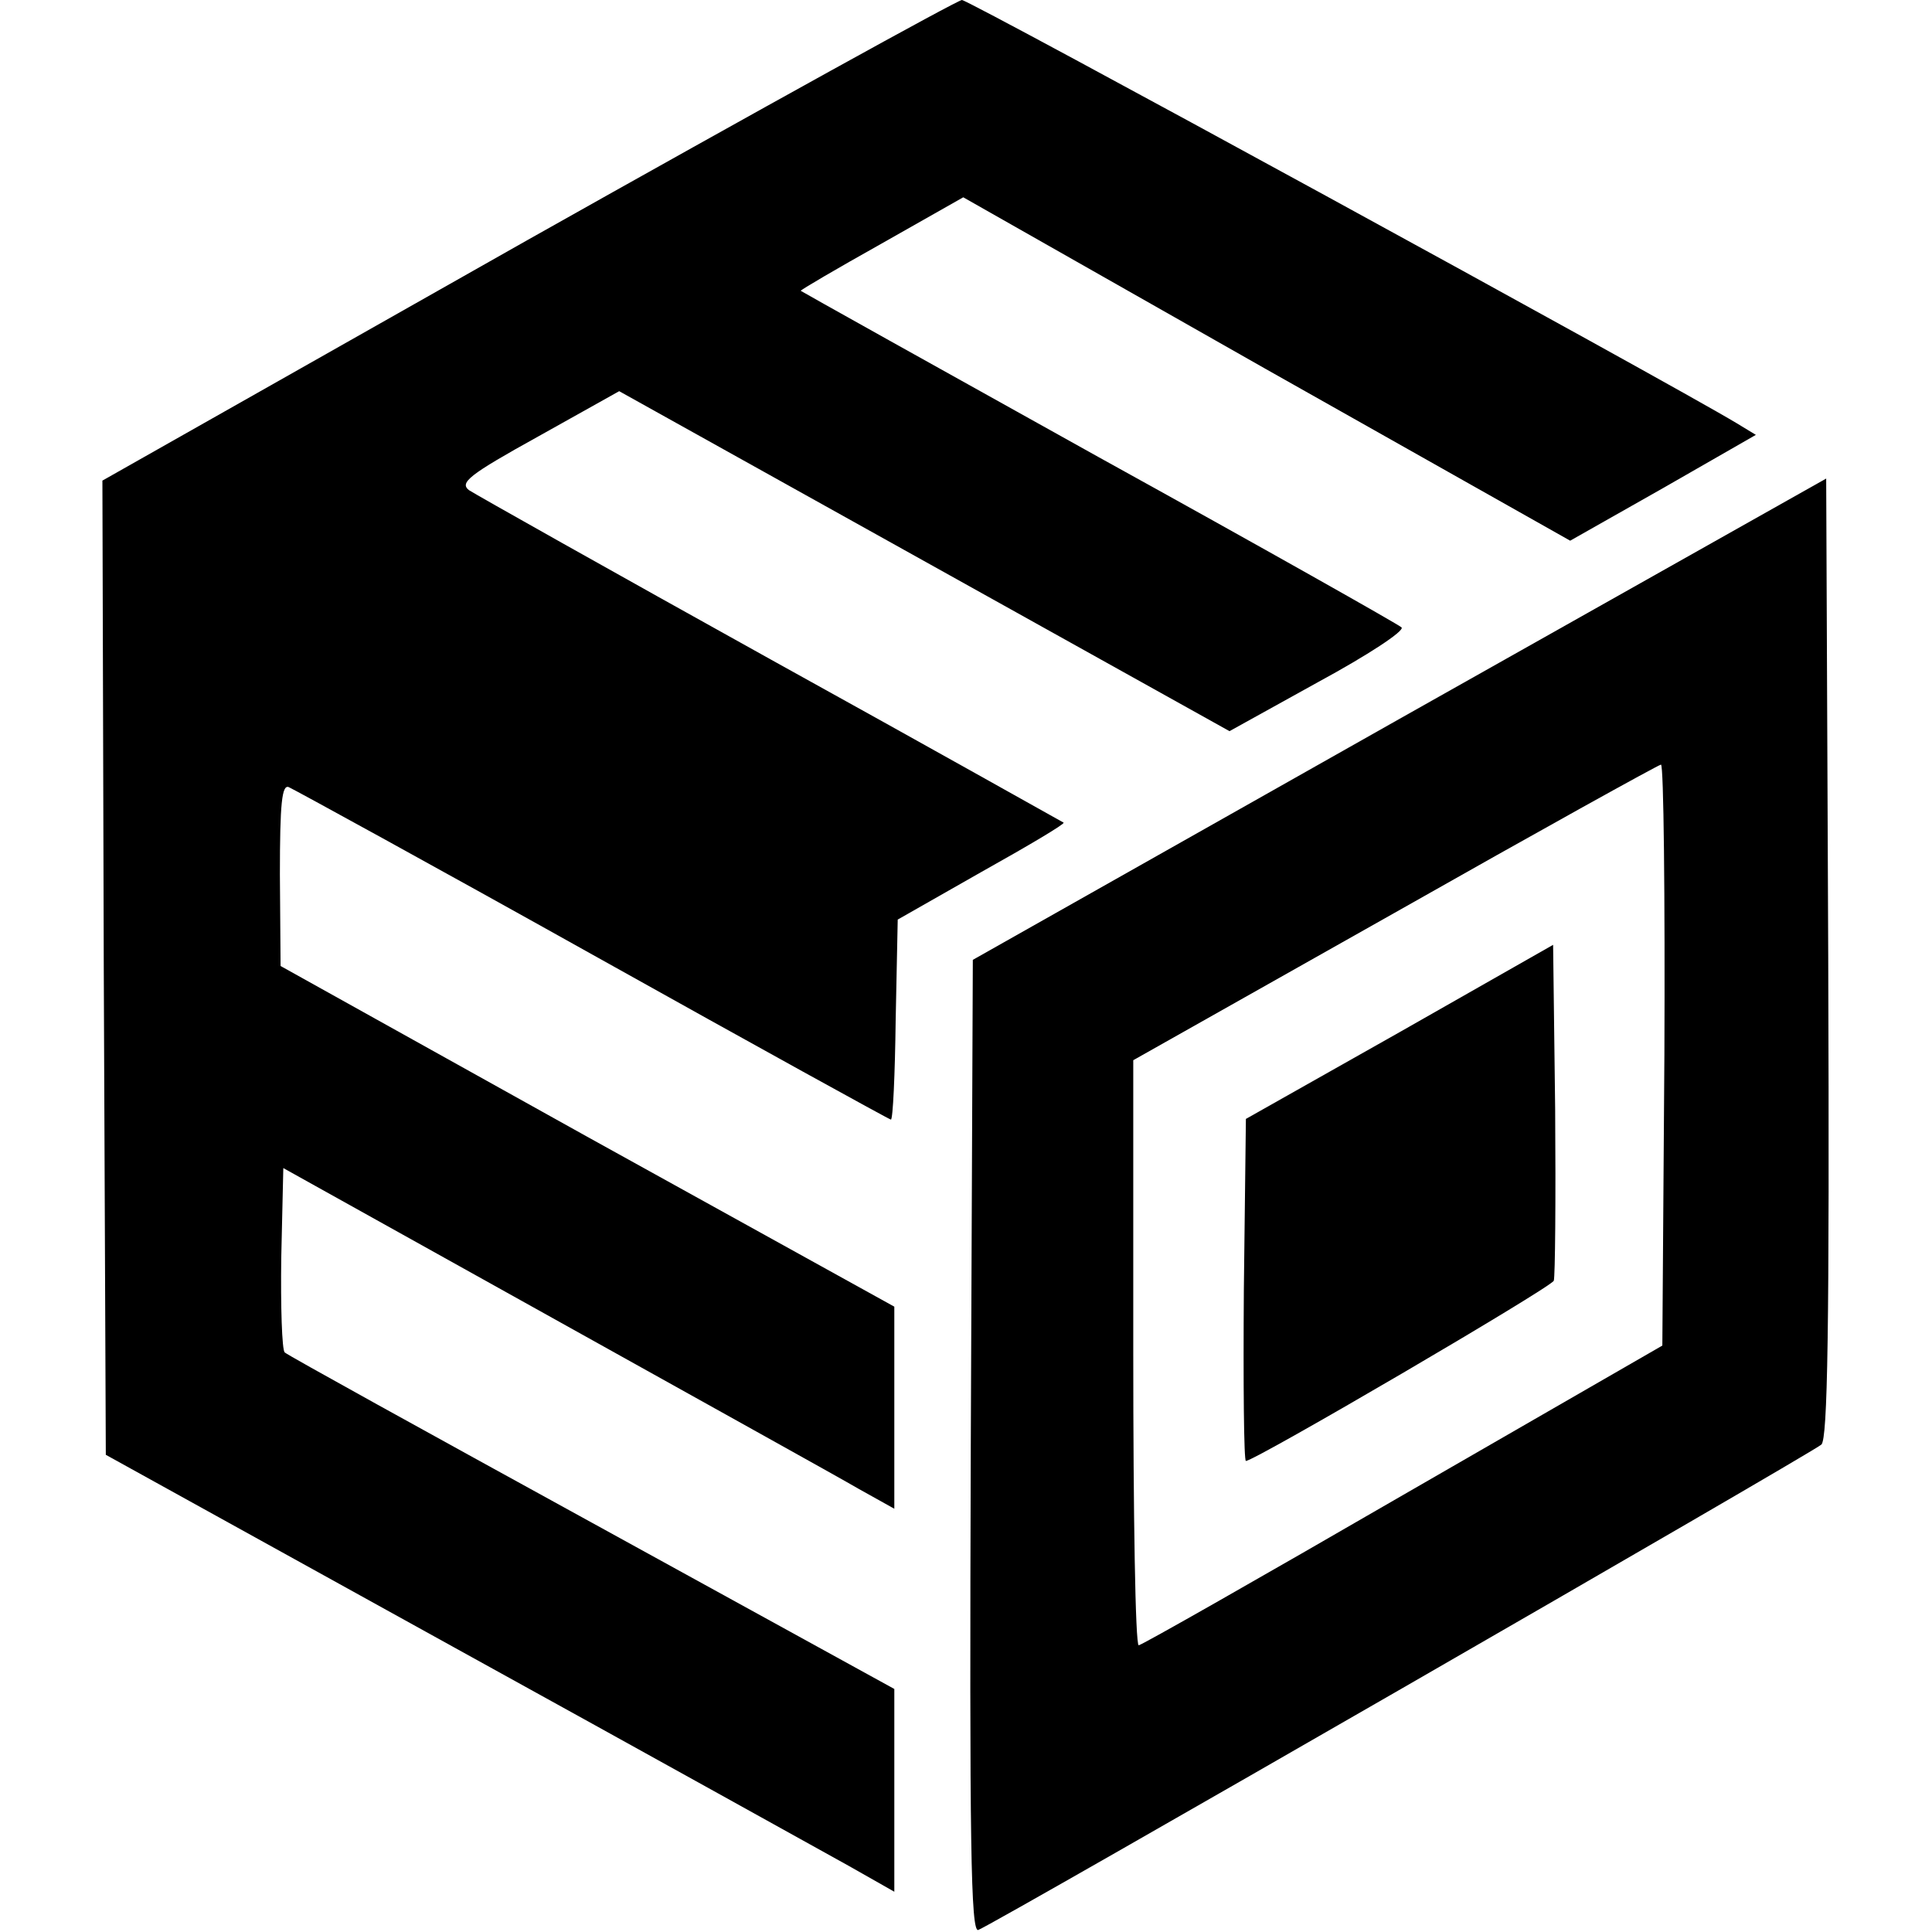
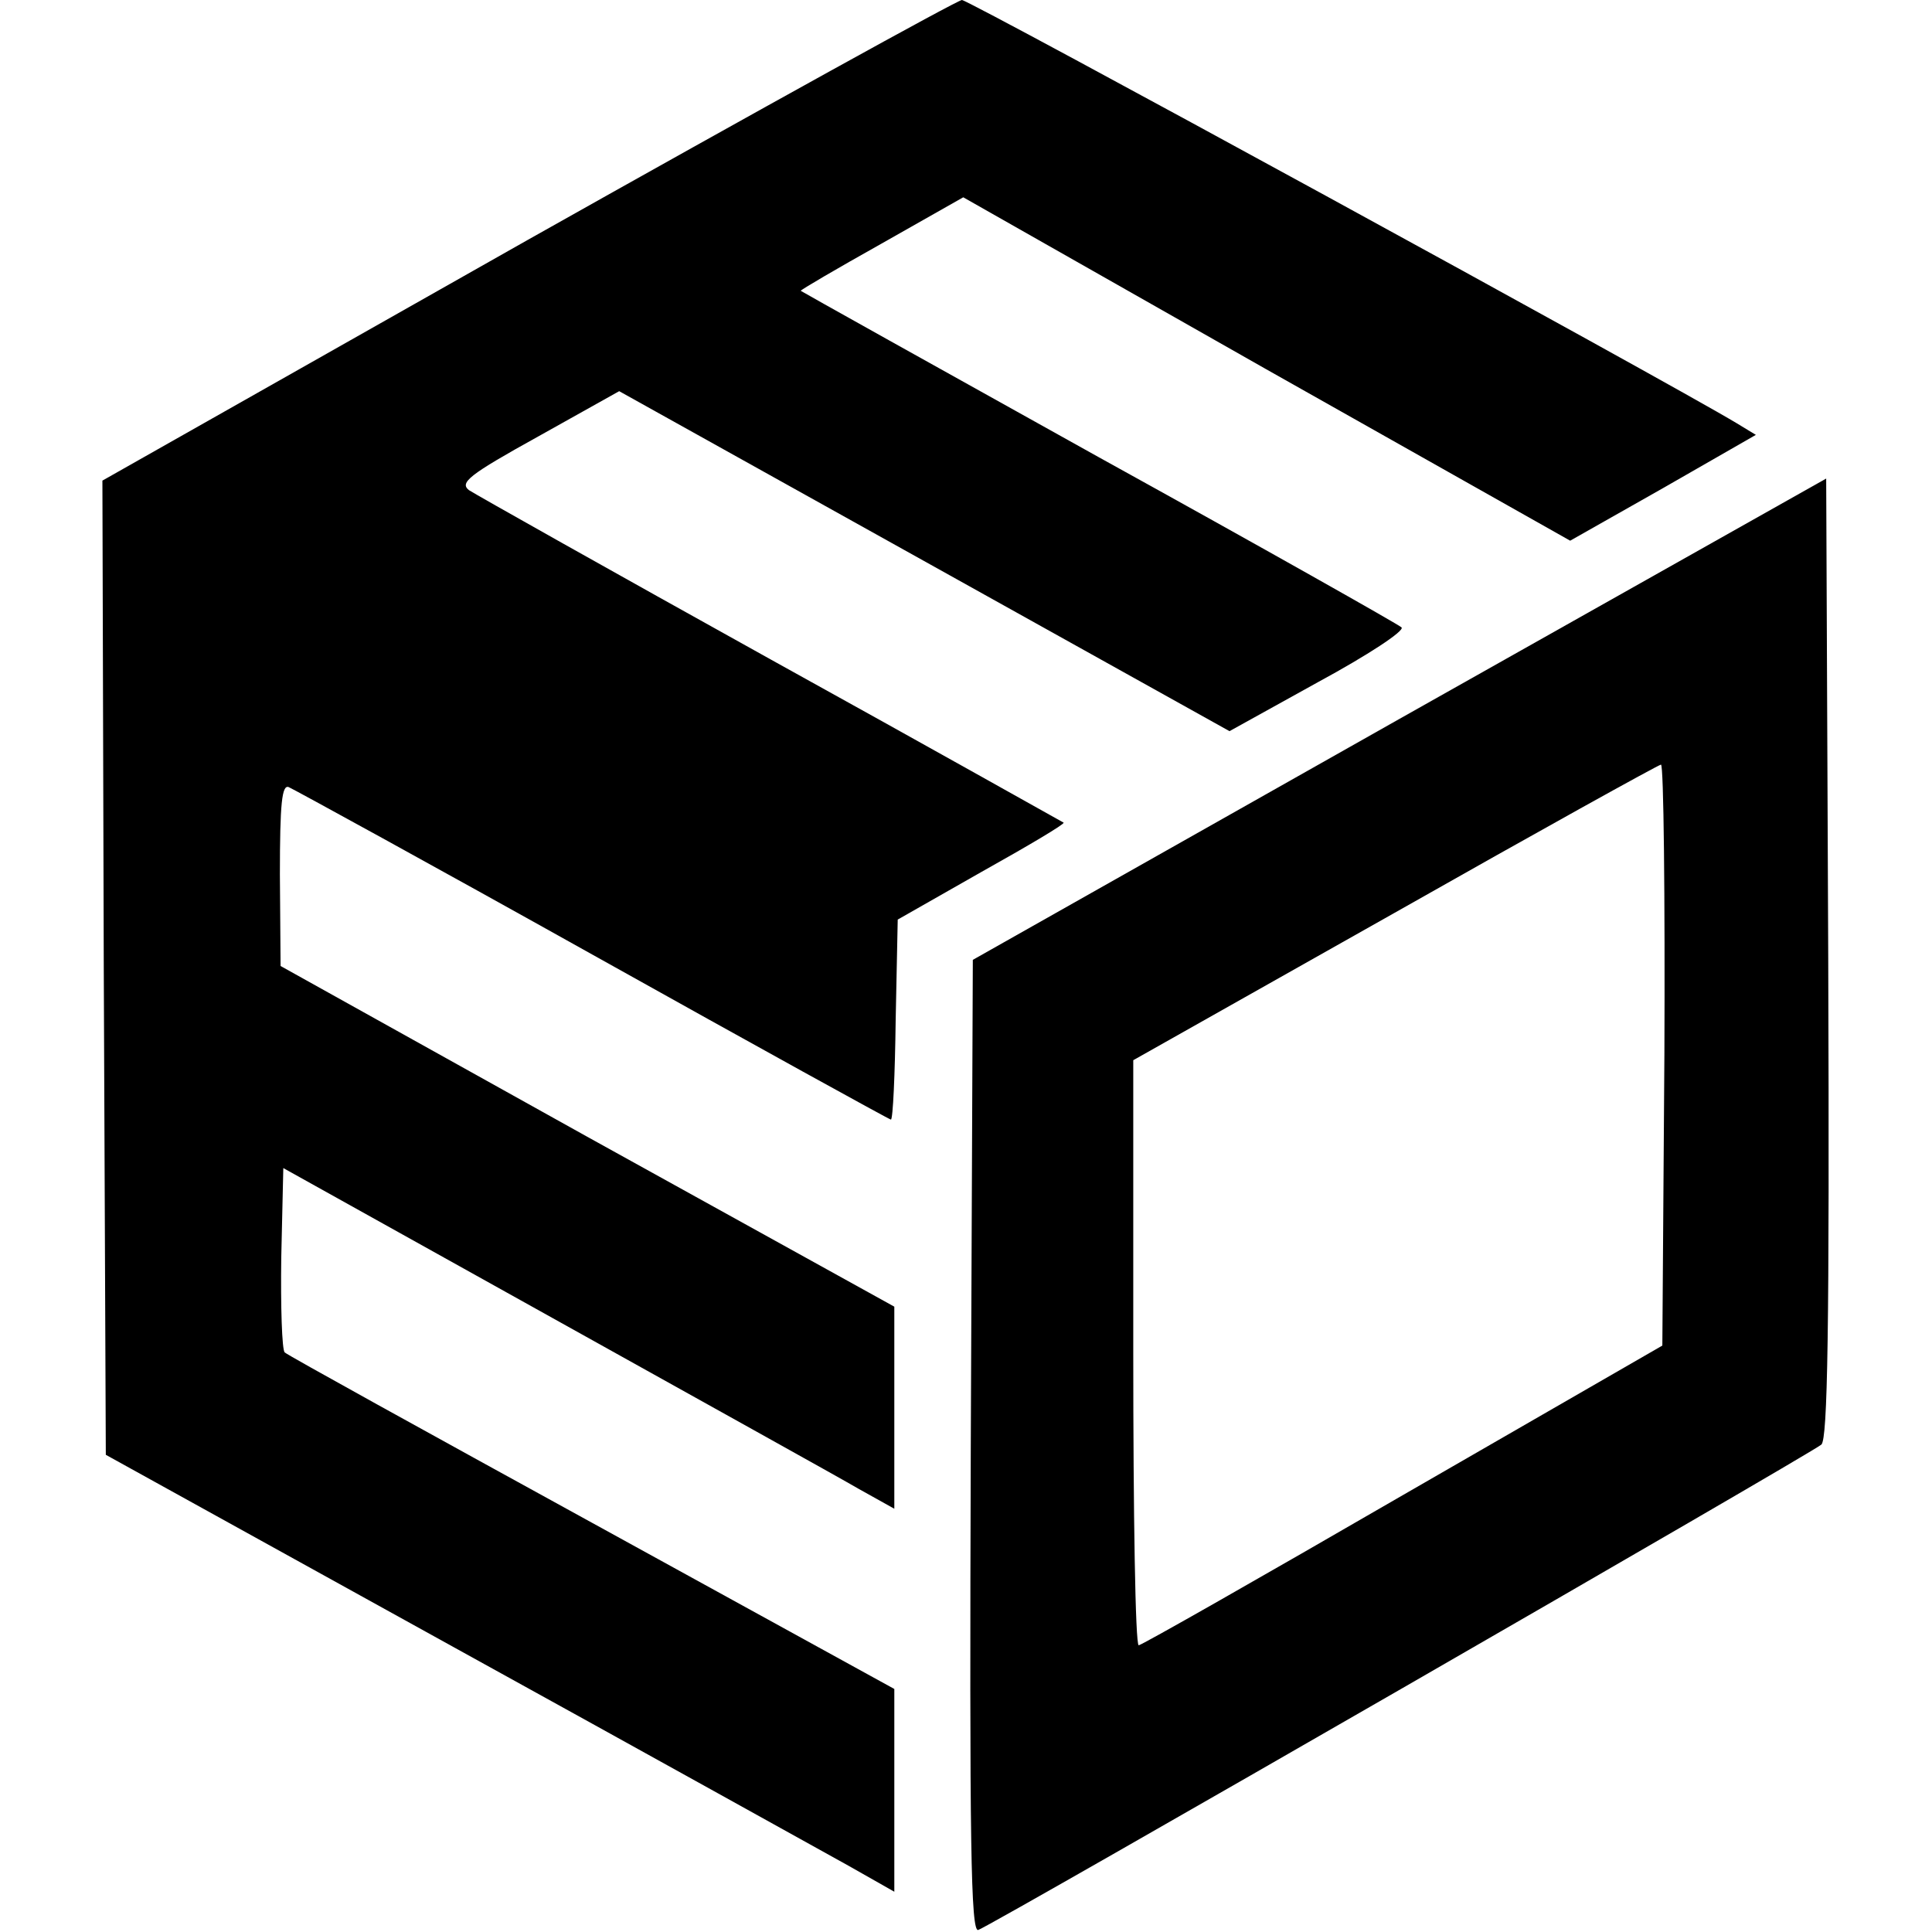
<svg xmlns="http://www.w3.org/2000/svg" version="1" width="377.333" height="377.333" viewBox="0 0 283 283">
  <path d="M77.2 35.2L15 70.4l.2 71.3.3 71.4 51 28.2c28.1 15.5 54 29.9 57.8 32l6.7 3.8V247.4l-44.2-24.3c-24.4-13.4-44.7-24.6-45.1-25-.4-.4-.6-6.7-.5-13.9l.3-13.1 39.5 22c21.7 12.1 41.9 23.3 44.8 25l5.2 2.9v-29.6l-45-24.9-44.9-25-.1-13.4c0-10.5.3-13.2 1.3-12.8.7.3 20.8 11.3 44.6 24.6s43.4 24.1 43.6 24.1c.3 0 .6-6.6.7-14.6l.3-14.7 12.3-7c6.8-3.8 12.2-7 12-7.2-.2-.1-19.4-10.9-42.9-23.9-23.4-13-43.3-24.2-44.2-24.8-1.4-1.1-.1-2.2 10.2-7.9l11.8-6.6 44.7 24.9 44.7 24.9 13-7.2c7.2-3.9 12.7-7.5 12.2-8-.4-.4-20.4-11.7-44.3-24.9-23.9-13.3-43.6-24.3-43.7-24.4-.1-.1 5.2-3.2 11.8-6.9l12-6.8 44.4 25.2L230 79.2l13.6-7.7 13.6-7.8-2.8-1.7C244.1 55.8 142 0 140.9 0c-.8.1-29.4 15.9-63.7 35.2z" />
  <path d="M205 105.3l-62.5 35.3-.3 71.3c-.2 58.3 0 71.2 1.1 70.8 2.4-.9 122.2-69.9 123.5-71.1.9-.9 1.2-16 1-71.3l-.3-70.2-62.5 35.2zm38.8 49.3l-.3 42.5-38 21.9c-20.9 12.1-38.3 22-38.7 22-.5 0-.8-19.3-.8-42.8v-42.9l38.3-21.6c21-11.9 38.5-21.6 39-21.7.4 0 .6 19.2.5 42.6z" />
-   <path d="M205 151.2l-22.5 12.7-.3 25c-.1 13.8 0 25.1.3 25.1 1.3 0 44.7-25.4 45.1-26.4.2-.6.3-11.9.2-25.1l-.3-24.1-22.5 12.8z" />
</svg>